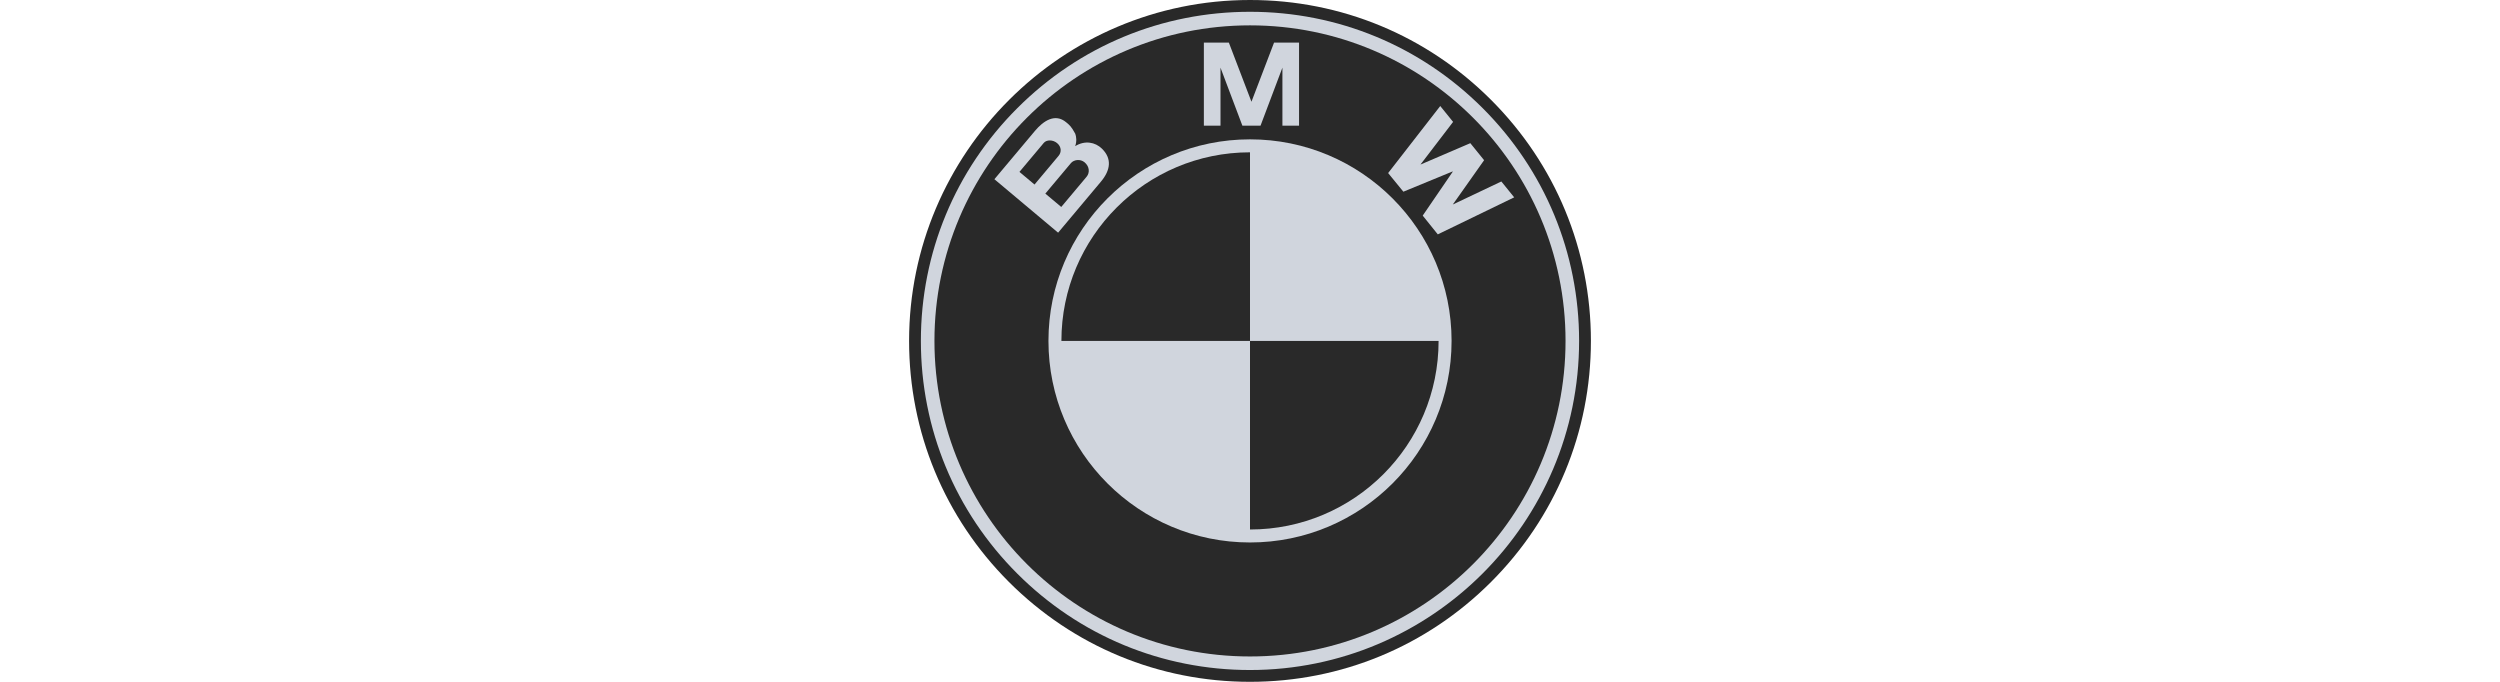
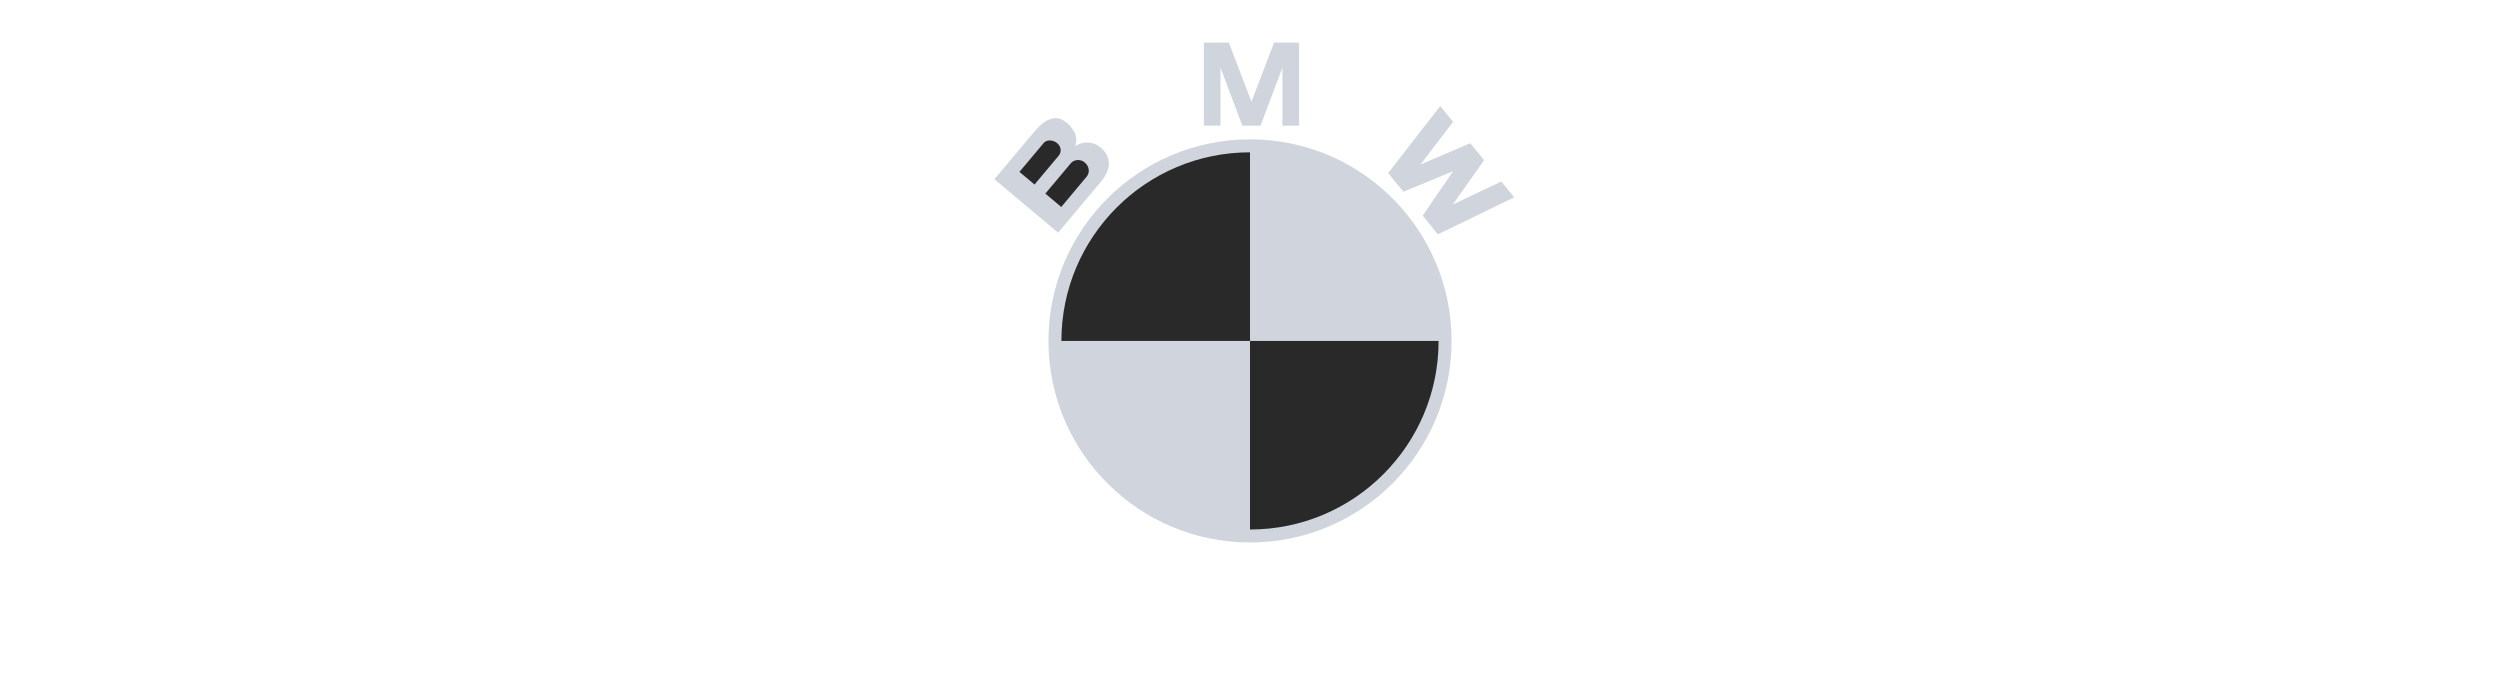
<svg xmlns="http://www.w3.org/2000/svg" width="176" height="48" viewBox="0 0 176 48" fill="none">
  <g clip-path="url(#clip0_3458_10025)">
-     <path d="M88 48C94.41 48 100.437 45.503 104.97 40.971C109.503 36.437 112 30.41 112 24C112 17.59 109.503 11.563 104.97 7.03C100.437 2.496 94.41 0 88 0C74.766 0 64 10.766 64 24C64 30.41 66.496 36.437 71.029 40.971C75.563 45.503 81.59 48 88 48Z" fill="#292929" />
-     <path d="M64.83 24C64.83 17.811 67.24 11.993 71.616 7.616C75.993 3.24 81.811 0.83 88 0.83C94.188 0.83 100.007 3.24 104.383 7.616C108.759 11.993 111.169 17.811 111.169 24C111.169 36.776 100.775 47.169 88 47.169C81.811 47.169 75.993 44.759 71.616 40.383C67.24 36.007 64.83 30.188 64.83 24Z" fill="#D0D5DD" />
-     <path d="M88 1.785C75.731 1.785 65.785 11.731 65.785 24C65.785 36.269 75.731 46.215 88 46.215C100.268 46.215 110.214 36.269 110.214 24C110.214 11.731 100.268 1.785 88 1.785Z" fill="#292929" />
    <path d="M88.001 38.19C80.164 38.19 73.811 31.837 73.811 24C73.811 16.163 80.164 9.81 88.001 9.81C95.837 9.81 102.191 16.163 102.191 24C102.191 31.837 95.838 38.19 88.001 38.19Z" fill="#D0D5DD" />
    <path d="M74.723 24H88V10.723C80.667 10.723 74.723 16.667 74.723 24ZM88 24V37.277C95.333 37.277 101.277 31.333 101.277 24H88Z" fill="#292929" />
    <path d="M77.571 10.461C77.101 10.004 76.374 9.866 75.691 10.289C75.821 9.951 75.768 9.607 75.699 9.416C75.405 8.88 75.302 8.813 75.06 8.61C74.275 7.951 73.45 8.513 72.859 9.217L70.006 12.617L74.491 16.381L77.5 12.795C78.188 11.976 78.294 11.164 77.571 10.461ZM88.742 8.845L90.282 4.763V8.845H91.453V2.998H89.694L88.094 7.185H88.111L86.511 2.998H84.752V8.845H85.923V4.763L87.463 8.845H88.742ZM104.481 11.278L102.277 14.398L105.694 12.776L106.599 13.893L101.221 16.5L100.159 15.179L102.275 12.085L102.262 12.07L98.797 13.496L97.725 12.183L101.393 7.464L102.298 8.581L100 11.586L103.511 10.079L104.481 11.278Z" fill="#D0D5DD" />
    <path d="M73.483 10.059C73.682 9.822 74.13 9.832 74.419 10.074C74.736 10.34 74.737 10.718 74.524 10.971L72.83 12.991L71.769 12.101L73.483 10.059ZM76.498 12.441L74.712 14.57L73.591 13.63L75.392 11.484C75.596 11.241 76.049 11.171 76.355 11.427C76.701 11.718 76.735 12.158 76.498 12.441Z" fill="#292929" />
  </g>
  <defs>
    <clipPath id="clip0_3458_10025">
      <rect width="176" height="48" fill="white" />
    </clipPath>
  </defs>
</svg>